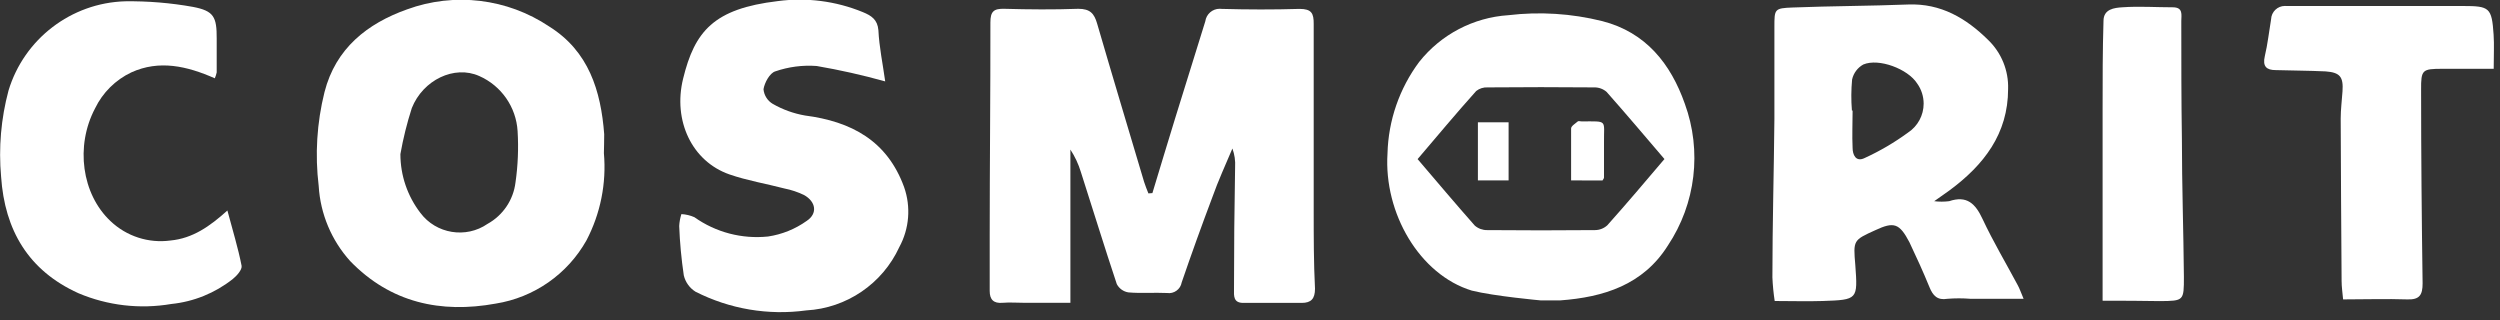
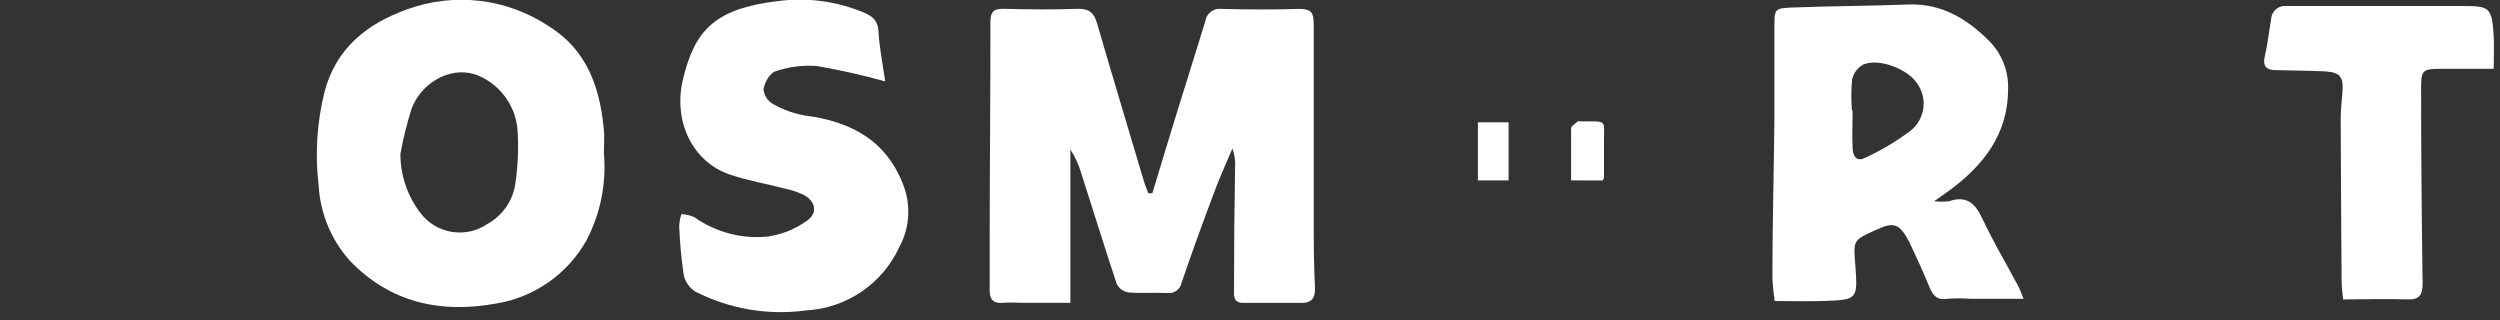
<svg xmlns="http://www.w3.org/2000/svg" width="100%" height="100%" viewBox="0 0 250 32" version="1.1" xml:space="preserve" style="fill-rule:evenodd;clip-rule:evenodd;stroke-linejoin:round;stroke-miterlimit:2;">
  <rect x="0" y="0" width="250" height="32" fill="#333333" stroke="none" />
  <g>
    <g transform="matrix(1,0,0,1,-18.08,-61.4)">
      <path d="M133.32,80.71C134.08,78.2 134.83,75.71 135.61,73.18C136.61,69.96 137.61,66.75 138.61,63.53C138.707,62.815 139.325,62.276 140.047,62.276C140.115,62.276 140.183,62.28 140.25,62.29C142.84,62.36 145.44,62.37 148.03,62.29C149.23,62.29 149.46,62.72 149.45,63.8L149.45,82.48C149.45,85.08 149.45,87.67 149.58,90.27C149.58,91.27 149.2,91.69 148.25,91.69L142.41,91.69C141.41,91.69 141.47,90.99 141.48,90.33C141.48,86.263 141.517,82.193 141.59,78.12C141.63,77.485 141.538,76.848 141.32,76.25C140.64,77.87 139.9,79.47 139.32,81.11C138.253,83.937 137.23,86.78 136.25,89.64C136.133,90.331 135.473,90.808 134.78,90.7C133.5,90.64 132.2,90.75 130.92,90.64C130.424,90.562 129.994,90.254 129.76,89.81C128.52,86.09 127.37,82.34 126.17,78.61C125.93,77.814 125.576,77.056 125.12,76.36L125.12,91.68L120.5,91.68C119.78,91.68 119.06,91.62 118.34,91.68C117.44,91.76 117.05,91.36 117.05,90.5L117.05,84.94C117.05,77.84 117.13,70.74 117.12,63.64C117.12,62.54 117.46,62.25 118.52,62.28C120.98,62.35 123.45,62.37 125.91,62.28C127.09,62.28 127.5,62.75 127.79,63.75C129.33,69.04 130.92,74.31 132.49,79.59C132.61,79.98 132.77,80.35 132.92,80.74L133.32,80.71Z" style="fill:white;fill-rule:nonzero;" />
    </g>
    <g transform="matrix(1,0,0,1,-18.08,-61.4)">
      <path d="M78.47,76.72C78.734,79.73 78.13,82.753 76.73,85.43C74.833,88.816 71.483,91.151 67.65,91.76C62.17,92.76 57.13,91.68 53.1,87.51C51.227,85.438 50.115,82.788 49.95,80C49.568,76.861 49.765,73.678 50.53,70.61C51.65,66.23 54.82,63.75 58.78,62.34C63.517,60.605 68.809,61.242 73,64.05C76.95,66.52 78.17,70.47 78.5,74.82C78.51,75.51 78.47,76.21 78.47,76.72ZM58.12,76.81C58.12,78.936 58.824,81.004 60.12,82.69C61.687,84.789 64.675,85.278 66.83,83.79C68.375,82.938 69.419,81.392 69.63,79.64C69.874,77.945 69.944,76.229 69.84,74.52C69.699,72.108 68.212,69.971 66,69C63.52,67.89 60.38,69.39 59.26,72.21C58.776,73.716 58.395,75.253 58.12,76.81Z" style="fill:white;fill-rule:nonzero;" />
    </g>
    <g transform="matrix(1,0,0,1,-18.08,-61.4)">
-       <path d="M211.5,81.52C211.995,81.581 212.495,81.581 212.99,81.52C214.77,80.92 215.62,81.76 216.34,83.31C217.4,85.57 218.68,87.72 219.86,89.93C220.04,90.26 220.16,90.62 220.44,91.28L215.13,91.28C214.361,91.218 213.589,91.218 212.82,91.28C211.82,91.45 211.37,90.97 211.02,90.1C210.4,88.58 209.72,87.1 209.02,85.62C208.02,83.72 207.47,83.55 205.61,84.42C203.4,85.42 203.4,85.42 203.61,87.9C203.86,91.36 203.86,91.38 200.35,91.5C198.8,91.55 197.26,91.5 195.55,91.5C195.43,90.718 195.354,89.93 195.32,89.14C195.32,83.86 195.47,78.59 195.52,73.31L195.52,64.09C195.52,62.3 195.52,62.22 197.35,62.15C201.19,62 205.04,62 208.89,61.85C212.18,61.72 214.71,63.24 216.89,65.39C218.221,66.669 218.949,68.455 218.89,70.3C218.89,74.78 216.46,77.9 213.04,80.43L211.5,81.52ZM203.27,72.45L203.34,72.45C203.34,73.7 203.28,74.96 203.34,76.2C203.34,76.83 203.64,77.65 204.55,77.2C206.075,76.501 207.526,75.65 208.88,74.66C209.855,74.021 210.445,72.931 210.445,71.765C210.445,71.038 210.216,70.329 209.79,69.74C208.87,68.3 205.97,67.19 204.41,67.85C203.839,68.166 203.431,68.713 203.29,69.35C203.194,70.377 203.187,71.411 203.27,72.44L203.27,72.45Z" style="fill:white;fill-rule:nonzero;" />
+       <path d="M211.5,81.52C211.995,81.581 212.495,81.581 212.99,81.52C214.77,80.92 215.62,81.76 216.34,83.31C217.4,85.57 218.68,87.72 219.86,89.93C220.04,90.26 220.16,90.62 220.44,91.28L215.13,91.28C214.361,91.218 213.589,91.218 212.82,91.28C211.82,91.45 211.37,90.97 211.02,90.1C210.4,88.58 209.72,87.1 209.02,85.62C208.02,83.72 207.47,83.55 205.61,84.42C203.4,85.42 203.4,85.42 203.61,87.9C203.86,91.36 203.86,91.38 200.35,91.5C198.8,91.55 197.26,91.5 195.55,91.5C195.43,90.718 195.354,89.93 195.32,89.14C195.32,83.86 195.47,78.59 195.52,73.31L195.52,64.09C195.52,62.3 195.52,62.22 197.35,62.15C201.19,62 205.04,62 208.89,61.85C212.18,61.72 214.71,63.24 216.89,65.39C218.221,66.669 218.949,68.455 218.89,70.3C218.89,74.78 216.46,77.9 213.04,80.43L211.5,81.52ZM203.27,72.45L203.34,72.45C203.34,73.7 203.28,74.96 203.34,76.2C203.34,76.83 203.64,77.65 204.55,77.2C206.075,76.501 207.526,75.65 208.88,74.66C209.855,74.021 210.445,72.931 210.445,71.765C210.445,71.038 210.216,70.329 209.79,69.74C208.87,68.3 205.97,67.19 204.41,67.85C203.839,68.166 203.431,68.713 203.29,69.35C203.194,70.377 203.187,71.411 203.27,72.44Z" style="fill:white;fill-rule:nonzero;" />
    </g>
    <g transform="matrix(1,0,0,1,-18.08,-61.4)">
      <path d="M106.6,69.54C104.344,68.91 102.058,68.396 99.75,68C98.344,67.895 96.932,68.079 95.6,68.54C95.06,68.71 94.54,69.65 94.43,70.32C94.484,70.931 94.831,71.479 95.36,71.79C96.358,72.361 97.447,72.753 98.58,72.95C103.2,73.55 106.8,75.46 108.49,80.11C109.186,82.087 109.011,84.269 108.01,86.11C106.325,89.775 102.738,92.217 98.71,92.44C94.913,92.96 91.046,92.307 87.63,90.57C87.041,90.202 86.62,89.616 86.46,88.94C86.217,87.303 86.063,85.654 86,84C86.022,83.596 86.096,83.196 86.22,82.81C86.668,82.834 87.109,82.939 87.52,83.12C89.66,84.637 92.281,85.323 94.89,85.05C96.282,84.842 97.604,84.307 98.75,83.49C99.87,82.75 99.67,81.56 98.48,80.9C97.86,80.602 97.205,80.384 96.53,80.25C94.7,79.77 92.81,79.46 91.02,78.84C87.27,77.53 85.36,73.46 86.39,69.27C87.55,64.53 89.45,62.27 95.86,61.51C98.741,61.128 101.672,61.507 104.36,62.61C105.21,62.96 105.83,63.35 105.92,64.42C106,66.09 106.35,67.74 106.6,69.54Z" style="fill:white;fill-rule:nonzero;" />
    </g>
    <g transform="matrix(1,0,0,1,-18.08,-61.4)">
-       <path d="M172.15,91.44C172.15,91.44 167.51,91.021 165.26,90.46C160.04,88.87 156.45,82.71 156.83,76.75C156.914,73.443 158.022,70.242 160,67.59C162.177,64.847 165.416,63.149 168.91,62.92C172.05,62.546 175.232,62.746 178.3,63.51C182.68,64.63 185.16,67.8 186.56,71.77C188.287,76.492 187.658,81.766 184.87,85.95C182.39,89.89 178.45,91.12 174.1,91.44L172.15,91.44ZM184.53,77.31C182.58,75.03 180.69,72.79 178.74,70.59C178.397,70.291 177.955,70.131 177.5,70.14C173.953,70.107 170.403,70.107 166.85,70.14C166.436,70.115 166.026,70.243 165.7,70.5C163.7,72.73 161.81,75 159.84,77.31C161.78,79.58 163.64,81.79 165.56,83.96C165.903,84.258 166.345,84.418 166.8,84.41C170.393,84.443 173.987,84.443 177.58,84.41C178.035,84.409 178.474,84.237 178.81,83.93C180.74,81.77 182.61,79.56 184.52,77.31L184.53,77.31Z" style="fill:white;fill-rule:nonzero;" />
-     </g>
+       </g>
    <g transform="matrix(1,0,0,1,-18.08,-61.4)">
-       <path d="M39.56,69.23C36.77,68 34,67.37 31.21,68.64C29.63,69.389 28.352,70.656 27.59,72.23C25.59,76.01 26.26,80.81 29.13,83.51C30.731,85.033 32.941,85.748 35.13,85.45C37.34,85.24 39.06,84.04 40.82,82.45C41.35,84.45 41.89,86.19 42.24,87.98C42.31,88.36 41.76,88.98 41.36,89.3C39.588,90.705 37.45,91.573 35.2,91.8C32.067,92.334 28.846,91.959 25.92,90.72C20.92,88.46 18.55,84.41 18.19,79.07C17.93,76.179 18.181,73.264 18.93,70.46C20.486,65.298 25.2,61.687 30.59,61.53C32.866,61.501 35.14,61.688 37.38,62.09C39.47,62.49 39.76,63.09 39.75,65.26L39.75,68.64C39.706,68.842 39.642,69.04 39.56,69.23Z" style="fill:white;fill-rule:nonzero;" />
-     </g>
+       </g>
    <g transform="matrix(1,0,0,1,-18.08,-61.4)">
      <path d="M267.45,68.28L262.35,68.28C260.29,68.28 260.18,68.37 260.19,70.38C260.19,76.83 260.25,83.29 260.34,89.74C260.34,90.9 260.03,91.38 258.82,91.34C256.71,91.27 254.59,91.34 252.39,91.34C252.33,90.67 252.24,90.08 252.24,89.48C252.2,84.073 252.17,78.663 252.15,73.25C252.15,72.35 252.27,71.44 252.33,70.54C252.43,69.09 252.09,68.65 250.65,68.54C248.97,68.46 247.28,68.46 245.65,68.41C244.74,68.41 244.32,68.05 244.56,67.02C244.85,65.81 244.98,64.56 245.19,63.32C245.219,62.584 245.832,61.994 246.569,61.994C246.613,61.994 246.656,61.996 246.7,62L264.36,62C267.03,62 267.26,62.15 267.44,64.86C267.51,65.87 267.45,66.86 267.45,68.28Z" style="fill:white;fill-rule:nonzero;" />
    </g>
    <g transform="matrix(1,0,0,1,-18.08,-61.4)">
-       <path d="M228.34,91.47L228.34,72.32C228.34,69.38 228.34,66.43 228.43,63.49C228.43,62.3 229.52,62.18 230.3,62.13C231.98,62.01 233.68,62.13 235.36,62.13C236.42,62.13 236.21,62.89 236.21,63.5C236.21,67.44 236.21,71.38 236.27,75.31C236.27,79.9 236.43,84.48 236.47,89.07C236.47,91.48 236.47,91.49 234.07,91.51C232.28,91.48 230.46,91.47 228.34,91.47Z" style="fill:white;fill-rule:nonzero;" />
-     </g>
+       </g>
    <g transform="matrix(1,0,0,1,-18.08,-61.4)">
      <path d="M175.19,79.44L175.19,74.25C175.19,74 175.61,73.76 175.86,73.54C175.94,73.48 176.11,73.54 176.24,73.54C178.92,73.54 178.45,73.34 178.48,75.68L178.48,79.16C178.48,79.23 178.41,79.31 178.33,79.45L175.19,79.44Z" style="fill:white;fill-rule:nonzero;" />
    </g>
    <g transform="matrix(1,0,0,1,-18.08,-61.4)">
      <rect x="165.87" y="73.63" width="3.07" height="5.81" style="fill:white;fill-rule:nonzero;" />
    </g>
  </g>
</svg>